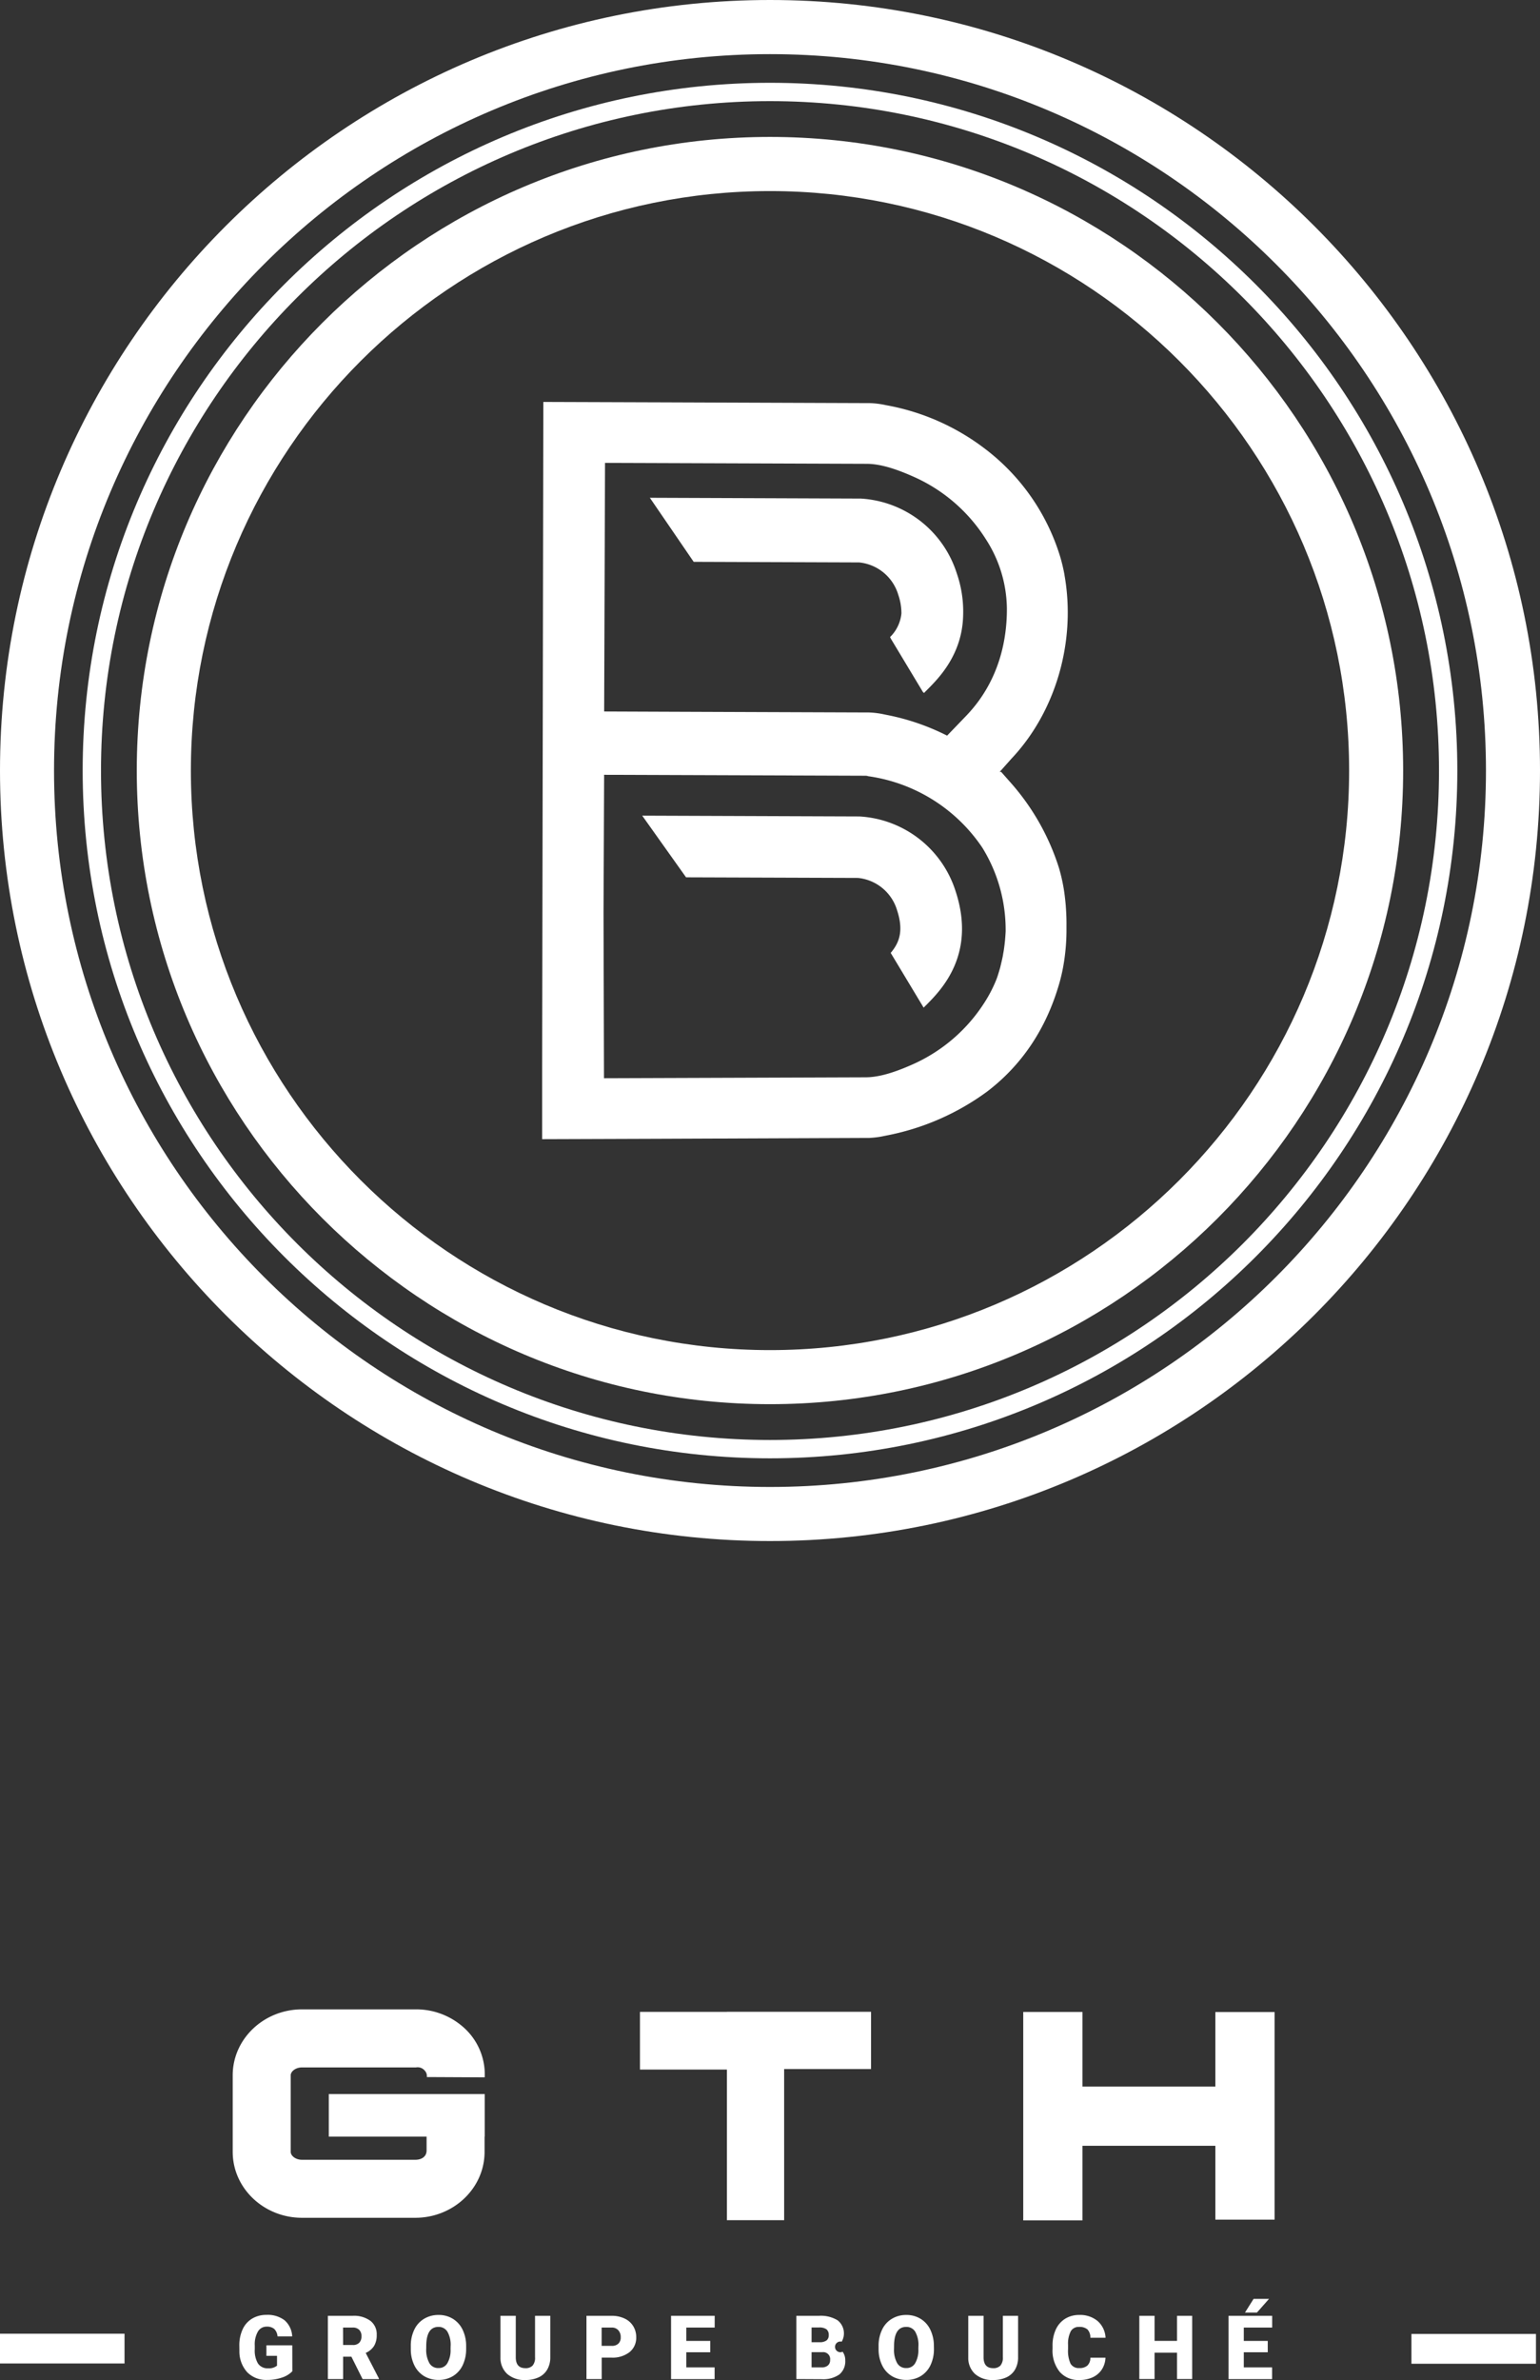
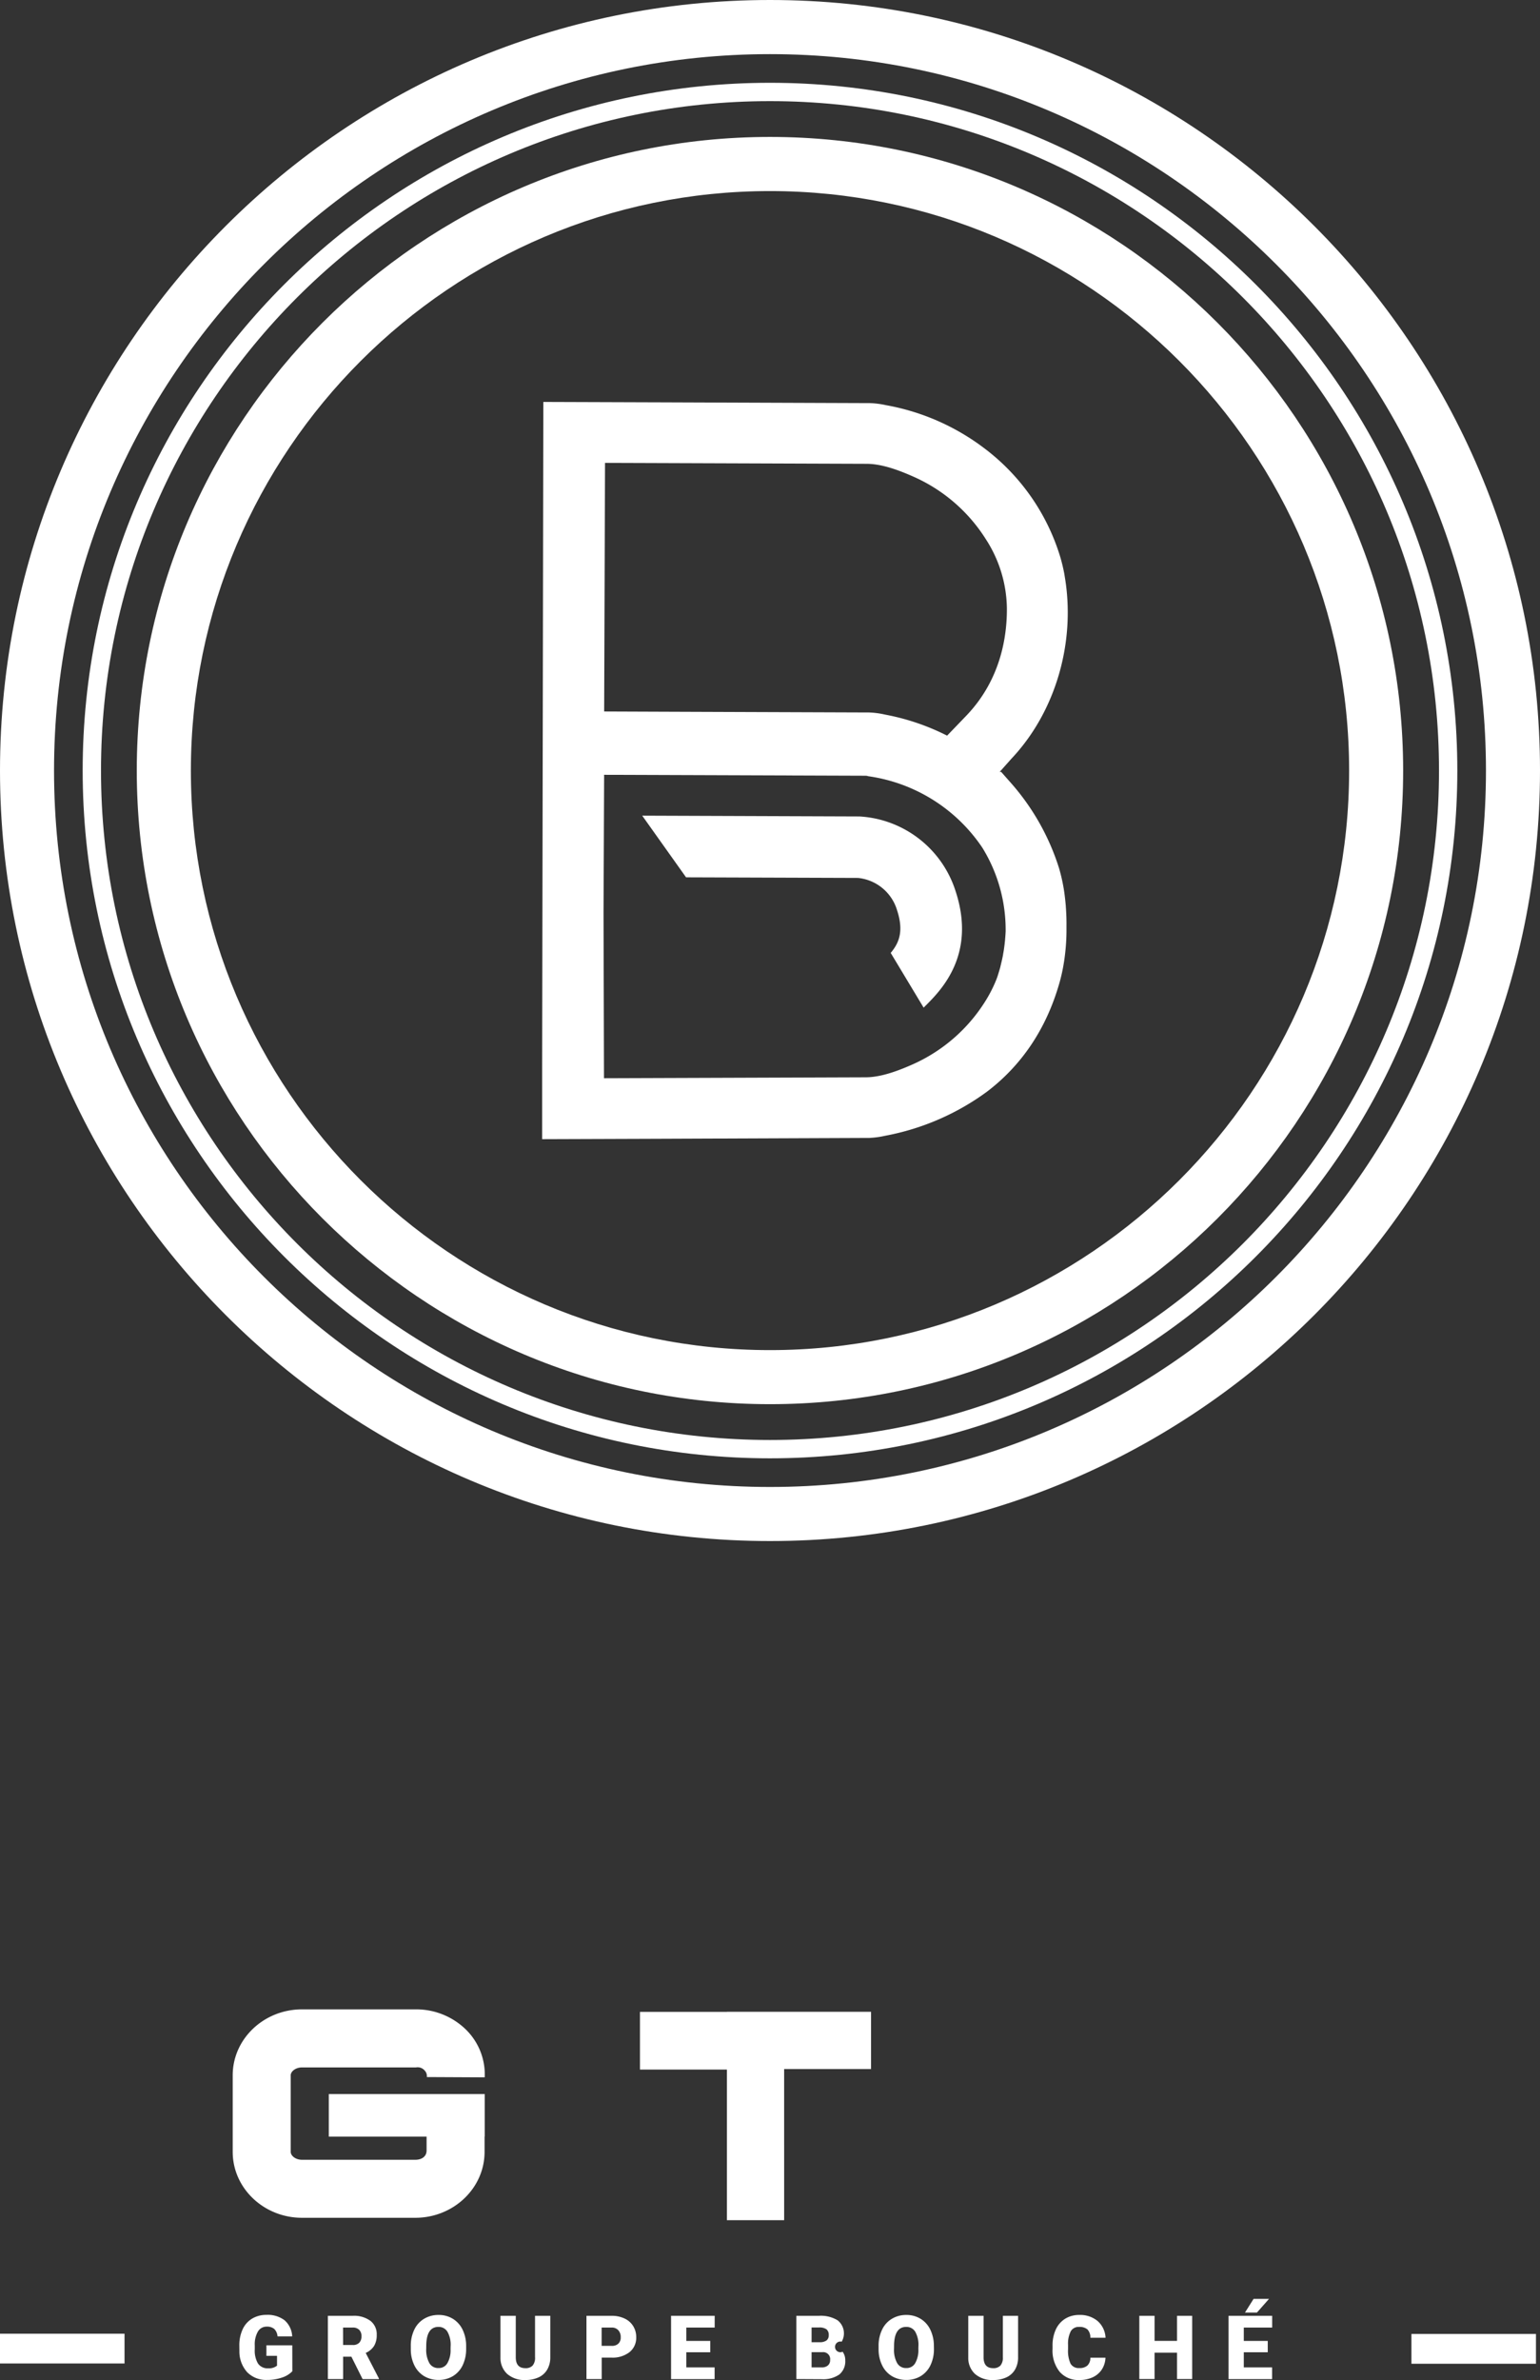
<svg xmlns="http://www.w3.org/2000/svg" width="450" height="694.979" viewBox="0 0 450 694.979">
  <rect x="0" y="0" width="450" height="694.979" fill="#333333" stroke="none" />
  <g id="LOGO-Groupe-Bouche-filiale-GTH" transform="translate(2)">
    <g id="Content" transform="translate(4)">
      <g id="Groupe_Bouche" data-name="Groupe Bouche" transform="translate(-6 671.297)">
        <g id="Groupe_2" data-name="Groupe 2" transform="translate(69.928)">
          <path id="Tracé_12" data-name="Tracé 12" d="M387.686,3536.07a7.214,7.214,0,0,1-3.008,1.832,13.048,13.048,0,0,1-4.339.694,7.746,7.746,0,0,1-5.8-2.218,8.994,8.994,0,0,1-2.314-6.191l-.019-1.6a11.111,11.111,0,0,1,.964-4.763,7.042,7.042,0,0,1,2.758-3.124,7.966,7.966,0,0,1,4.146-1.1,8.153,8.153,0,0,1,5.361,1.582,6.624,6.624,0,0,1,2.218,4.706h-4.281a3.452,3.452,0,0,0-.984-2.2,3.283,3.283,0,0,0-2.16-.656,2.9,2.9,0,0,0-2.584,1.427,7.432,7.432,0,0,0-.926,4.069v1.118a7.4,7.4,0,0,0,.945,4.166,3.346,3.346,0,0,0,2.97,1.388,3.7,3.7,0,0,0,2.584-.771v-2.874h-3.1v-3.066h7.56l.019,7.579Z" transform="translate(-372.2 -3514.933)" fill="#fff" />
          <path id="Tracé_13" data-name="Tracé 13" d="M513.266,3532.938h-2.411v6.538H506.4V3521h7.271a8.1,8.1,0,0,1,5.149,1.466,4.917,4.917,0,0,1,1.851,4.127,6.011,6.011,0,0,1-.771,3.2,5.447,5.447,0,0,1-2.449,2.044l3.857,7.463v.193h-4.763l-3.278-6.557Zm-2.411-3.414h2.816a2.457,2.457,0,0,0,1.909-.675,2.587,2.587,0,0,0,.636-1.871,2.514,2.514,0,0,0-.656-1.87,2.557,2.557,0,0,0-1.909-.675h-2.816l.019,5.091Z" transform="translate(-480.519 -3516.063)" fill="#fff" />
          <path id="Tracé_14" data-name="Tracé 14" d="M648.18,3529.574a10.827,10.827,0,0,1-1,4.783,7.447,7.447,0,0,1-2.854,3.2,7.926,7.926,0,0,1-4.2,1.119,8.146,8.146,0,0,1-4.185-1.08,7.549,7.549,0,0,1-2.854-3.1,10.49,10.49,0,0,1-1.08-4.628v-1.042a10.71,10.71,0,0,1,1-4.783,7.329,7.329,0,0,1,2.854-3.2,7.981,7.981,0,0,1,4.243-1.138,7.766,7.766,0,0,1,4.185,1.118,7.5,7.5,0,0,1,2.854,3.182,10.843,10.843,0,0,1,1.041,4.725v.849Zm-4.532-.771a7.738,7.738,0,0,0-.926-4.185,2.966,2.966,0,0,0-2.642-1.427c-2.237,0-3.413,1.678-3.548,5.034l-.019,1.35a7.95,7.95,0,0,0,.906,4.166,2.921,2.921,0,0,0,2.681,1.466,2.862,2.862,0,0,0,2.6-1.427,7.607,7.607,0,0,0,.926-4.127l.019-.849Z" transform="translate(-581.897 -3515.014)" fill="#fff" />
          <path id="Tracé_15" data-name="Tracé 15" d="M782.46,3521v12.092a7.036,7.036,0,0,1-.868,3.568,5.676,5.676,0,0,1-2.507,2.295,8.909,8.909,0,0,1-3.876.791,7.606,7.606,0,0,1-5.323-1.755,6.339,6.339,0,0,1-1.986-4.8V3521h4.474v12.265c.058,2.025.984,3.028,2.816,3.028a2.773,2.773,0,0,0,2.1-.752,3.5,3.5,0,0,0,.714-2.469V3521Z" transform="translate(-691.589 -3516.063)" fill="#fff" />
          <path id="Tracé_16" data-name="Tracé 16" d="M902.655,3533.208v6.268H898.2V3521h7.367a8.688,8.688,0,0,1,3.761.791,5.8,5.8,0,0,1,2.526,2.218,6.036,6.036,0,0,1,.887,3.259,5.347,5.347,0,0,1-1.929,4.32,8.031,8.031,0,0,1-5.3,1.62Zm0-3.433h2.912a2.665,2.665,0,0,0,1.967-.656,2.431,2.431,0,0,0,.675-1.832,2.936,2.936,0,0,0-.694-2.064,2.5,2.5,0,0,0-1.909-.791h-2.97v5.342Z" transform="translate(-796.76 -3516.063)" fill="#fff" />
          <path id="Tracé_17" data-name="Tracé 17" d="M1037.855,3531.646h-7v4.416h8.273v3.433H1026.4V3521h12.748v3.433h-8.293v3.9h7v3.317Z" transform="translate(-900.236 -3516.063)" fill="#fff" />
          <path id="Tracé_18" data-name="Tracé 18" d="M1216.2,3539.475V3521h6.634a9.4,9.4,0,0,1,5.419,1.312,4.851,4.851,0,0,1,1.2,6.248,1.562,1.562,0,1,0,.27,2.931,4.116,4.116,0,0,1,.771,2.545,4.951,4.951,0,0,1-1.716,4.089,8.216,8.216,0,0,1-5.091,1.388l-7.483-.039Zm4.455-10.761h2.314a3.29,3.29,0,0,0,2.083-.54,1.875,1.875,0,0,0,.617-1.543,2.02,2.02,0,0,0-.675-1.7,3.559,3.559,0,0,0-2.16-.521h-2.179v4.3Zm0,2.912v4.436h2.912a2.66,2.66,0,0,0,1.851-.559,1.964,1.964,0,0,0,.656-1.562,2.04,2.04,0,0,0-2.3-2.314Z" transform="translate(-1053.433 -3516.063)" fill="#fff" />
          <path id="Tracé_19" data-name="Tracé 19" d="M1356.98,3529.574a10.827,10.827,0,0,1-1,4.783,7.445,7.445,0,0,1-2.854,3.2,7.925,7.925,0,0,1-4.2,1.119,8.146,8.146,0,0,1-4.185-1.08,7.434,7.434,0,0,1-2.854-3.1,10.492,10.492,0,0,1-1.08-4.628v-1.042a10.71,10.71,0,0,1,1-4.783,7.327,7.327,0,0,1,2.854-3.2,7.96,7.96,0,0,1,4.223-1.138,7.812,7.812,0,0,1,4.185,1.118,7.506,7.506,0,0,1,2.854,3.182,10.845,10.845,0,0,1,1.041,4.725l.019.849Zm-4.532-.771a7.738,7.738,0,0,0-.926-4.185,2.966,2.966,0,0,0-2.642-1.427c-2.237,0-3.413,1.678-3.548,5.034l-.019,1.35a7.95,7.95,0,0,0,.906,4.166,2.921,2.921,0,0,0,2.681,1.466,2.862,2.862,0,0,0,2.6-1.427,7.607,7.607,0,0,0,.926-4.127l.019-.849Z" transform="translate(-1154.004 -3515.014)" fill="#fff" />
          <path id="Tracé_20" data-name="Tracé 20" d="M1491.26,3521v12.092a7.036,7.036,0,0,1-.868,3.568,5.675,5.675,0,0,1-2.507,2.295,8.85,8.85,0,0,1-3.876.791,7.607,7.607,0,0,1-5.323-1.755,6.339,6.339,0,0,1-1.986-4.8V3521h4.474v12.265c.058,2.025.984,3.028,2.816,3.028a2.773,2.773,0,0,0,2.1-.752,3.5,3.5,0,0,0,.714-2.469V3521Z" transform="translate(-1263.695 -3516.063)" fill="#fff" />
          <path id="Tracé_21" data-name="Tracé 21" d="M1619.867,3532.177a6.714,6.714,0,0,1-1.041,3.413,6.327,6.327,0,0,1-2.661,2.3,9.082,9.082,0,0,1-3.934.81,7.226,7.226,0,0,1-5.728-2.372,9.852,9.852,0,0,1-2.1-6.711v-.906a11.021,11.021,0,0,1,.945-4.745,7.237,7.237,0,0,1,2.719-3.143,7.613,7.613,0,0,1,4.108-1.119,7.956,7.956,0,0,1,5.4,1.774,6.921,6.921,0,0,1,2.314,4.879h-4.436a3.429,3.429,0,0,0-.848-2.43,3.554,3.554,0,0,0-2.43-.733,2.657,2.657,0,0,0-2.43,1.234,7.9,7.9,0,0,0-.81,3.973v1.312a9.033,9.033,0,0,0,.733,4.224,2.728,2.728,0,0,0,2.565,1.272,3.343,3.343,0,0,0,2.353-.732,3.1,3.1,0,0,0,.868-2.295Z" transform="translate(-1366.768 -3515.013)" fill="#fff" />
          <path id="Tracé_22" data-name="Tracé 22" d="M1751.348,3539.475h-4.436v-7.714h-6.557v7.714H1735.9V3521h4.455v7.328h6.557V3521h4.436Z" transform="translate(-1472.909 -3516.063)" fill="#fff" />
          <path id="Tracé_23" data-name="Tracé 23" d="M1882.555,3510.982h-7v4.416h8.273v3.433H1871.1v-18.494h12.748v3.433h-8.293v3.9h7v3.317Zm-4.146-15.583h4.513l-3.529,3.992H1875.9Z" transform="translate(-1582.035 -3495.4)" fill="#fff" />
        </g>
        <g id="Groupe_3" data-name="Groupe 3" transform="translate(0 10.163)">
          <rect id="Rectangle_1" data-name="Rectangle 1" width="36.391" height="8.698" fill="#fff" />
          <rect id="Rectangle_2" data-name="Rectangle 2" width="36.391" height="8.698" transform="translate(412.432 0.077)" fill="#fff" />
        </g>
      </g>
      <g id="GTH" transform="translate(-7.742 583.75)">
-         <path id="Tracé_24" data-name="Tracé 24" d="M336.139,468.422H297.307V446.64H280V507.5h17.307V485.729h38.833V507.29h17.307V446.661H336.139Z" transform="translate(20.742 -442.884)" fill="#fff" />
        <path id="Tracé_25" data-name="Tracé 25" d="M202.833,463.3h25.394V446.58H186.107v.027H160.7v16.851h25.407v43.985h16.727Z" transform="translate(28.042 -442.875)" fill="#fff" />
        <path id="Tracé_26" data-name="Tracé 26" d="M99.745,451.978a20.781,20.781,0,0,0-14.9-6.218H51.536c-11.169,0-20.256,8.635-20.256,19.249v22.366c0,10.614,9.087,19.249,20.256,19.249H84.625c11.169,0,20.249-8.635,20.249-19.249V482.93h.048V470.488H59.356V482.93H87.934v4.04c0,1.719-1.366,2.712-3.307,2.712H51.536c-1.945,0-3.307-1.212-3.307-2.3V465.016c0-1.089,1.366-2.3,3.307-2.3h33.3a2.7,2.7,0,0,1,2.615,1,2.219,2.219,0,0,1,.555,1.691v.124l16.914.082v.014a18.407,18.407,0,0,0-5.176-13.648Z" transform="translate(38.462 -442.76)" fill="#fff" />
      </g>
    </g>
    <g id="Cercle-B" transform="translate(-2)">
      <path id="Tracé_1" data-name="Tracé 1" d="M1002.09,1185.388v-.058c-.193-.019-.386-.039-.521-.058l-76.34-.272h-.174l.019.367-.174,39.91.135,48.142v.174h.174c.773,0,76.263-.271,76.34-.271,4.577-.02,9.683-2.01,13.625-3.749a47.946,47.946,0,0,0,21.124-18.208,40.68,40.68,0,0,0,3.363-6.513,3.4,3.4,0,0,1,.155-.406c.057-.193.135-.367.193-.541.348-1.025.638-1.952.851-2.822.057-.232.115-.445.154-.677.039-.154.058-.29.1-.425.213-.85.367-1.6.5-2.28.078-.425.155-.831.213-1.256.1-.638.193-1.314.271-1.99l.039-.348c.039-.232.058-.483.078-.715.078-.908.155-1.836.193-2.745v-.425a45.911,45.911,0,0,0-6.865-24,48.379,48.379,0,0,0-33.455-20.834Zm17.1,66.889-.753.754-9.625-15.983c2.223-2.668,3.962-6.03,1.875-12.408a13.266,13.266,0,0,0-11.442-9.489l-50.23-.174L936.2,1196.968l63.391.232a31.341,31.341,0,0,1,28.157,21.819c6.127,18.475-4.179,28.816-8.562,33.26Z" transform="translate(-748.565 -958.783)" fill="none" />
      <path id="Tracé_2" data-name="Tracé 2" d="M1016.471,718.02c-3.923-1.739-9.025-3.73-13.606-3.749-.1,0-75.586-.271-76.34-.271h-.174l-.251,72.416v.174h.174c17.548.058,77.152.289,77.152.289a26.311,26.311,0,0,1,4.561.58l.58.115a67.153,67.153,0,0,1,17.611,6.01l.116.058,5.894-6.127c9.644-10.243,11.635-22.553,11.6-31.077a37.951,37.951,0,0,0-6.185-20.215,47.966,47.966,0,0,0-21.124-18.208Zm4.021,62.135-.174.174c-.291.29-.56.58-.812.831l-.329-.291-3.826-6.359h0l-5.547-9.219c-.193-.425-.232-.464-.213-.5l.213-.193a11.073,11.073,0,0,0,3.092-6.666,16.052,16.052,0,0,0-.908-5.412,13.284,13.284,0,0,0-11.442-9.489l-48.355-.174L939.668,724.55l-.29-.406,61.5.213a31.321,31.321,0,0,1,28.158,21.819,34.5,34.5,0,0,1,1.855,12.407c-.252,11.383-7.093,18.263-10.4,21.569Z" transform="translate(-749.533 -578.811)" fill="none" />
      <path id="Tracé_3" data-name="Tracé 3" d="M470.324,303.1c-93.308,0-169.224,75.915-169.224,169.224s75.915,169.224,169.224,169.224,169.224-75.915,169.224-169.224S563.632,303.1,470.324,303.1ZM537.85,472.749l2.686,3.035a57.684,57.684,0,0,1,9.412,13.548,56.842,56.842,0,0,1,4.832,11.558,51.762,51.762,0,0,1,1.256,5.353c.29,1.624.5,3.363.7,5.489.019.193.019.406.039.6l.019.27c.135,1.72.174,3.44.155,5.083V519.4a65,65,0,0,1-.927,10.049c-.31,1.739-.734,3.482-1.257,5.354-3.827,13.1-10.9,23.636-21.066,31.347a72.919,72.919,0,0,1-29.376,12.794l-.58.115a26.513,26.513,0,0,1-4.577.58l-62.289.251-33.145.115v-21.06l.348-194.216,32.971.115h.174l62.309.232a24.963,24.963,0,0,1,4.6.58l.541.1a67.008,67.008,0,0,1,28.178,12.427,62.285,62.285,0,0,1,22.26,31.717c.541,1.836.947,3.634,1.276,5.353,3.44,19.307-2.493,39.871-15.5,53.67l-3.459,3.88.425-.058Z" transform="translate(-245.324 -247.324)" fill="none" />
-       <path id="Tracé_4" data-name="Tracé 4" d="M303.41,96.3C188.05,96.3,94.2,190.15,94.2,305.491S188.05,514.68,303.41,514.68s209.21-93.849,209.21-209.191S418.756,96.3,303.41,96.3Zm0,410.033c-110.739,0-200.841-90.1-200.841-200.842s90.1-200.822,200.841-200.822,200.842,90.1,200.842,200.841-90.1,200.823-200.842,200.823Z" transform="translate(-78.41 -80.491)" fill="none" />
      <path id="Tracé_5" data-name="Tracé 5" d="M360.689,167.3c-107.8,0-195.489,87.685-195.489,195.469s87.685,195.489,195.489,195.489,195.488-87.685,195.488-195.489S468.473,167.3,360.689,167.3Zm0,380.5c-102.025,0-185.033-83.008-185.033-185.014s83.008-185.014,185.033-185.014,185.011,82.99,185.011,185S462.693,547.8,360.689,547.8Z" transform="translate(-135.689 -137.769)" fill="none" />
      <path id="Tracé_6" data-name="Tracé 6" d="M984.842,672.32a50.69,50.69,0,0,0-1.276-5.354A62.365,62.365,0,0,0,961.3,635.251a67.147,67.147,0,0,0-28.178-12.427l-.541-.1a25.172,25.172,0,0,0-4.6-.58l-62.309-.232H865.5l-32.951-.113L832.2,816.016v21.063l33.145-.116,62.289-.252a24.728,24.728,0,0,0,4.577-.58l.58-.115a72.911,72.911,0,0,0,29.376-12.794c10.149-7.711,17.24-18.244,21.066-31.347a50.672,50.672,0,0,0,1.256-5.354,60.56,60.56,0,0,0,.927-10.049v-1.72c.019-1.643-.039-3.363-.156-5.083l-.019-.271c-.019-.193-.019-.406-.039-.6-.193-2.126-.406-3.866-.7-5.489a52.861,52.861,0,0,0-1.256-5.353A68.842,68.842,0,0,0,969,732.85l-2.686-3.035-.425.02,3.459-3.88c12.987-13.76,18.92-34.326,15.481-53.628Zm-17.2,103.59v.425c-.039.908-.116,1.836-.193,2.744-.019.232-.058.484-.078.715l-.039.348c-.078.676-.174,1.353-.27,1.99-.078.425-.155.831-.213,1.257-.135.677-.29,1.411-.5,2.281-.039.154-.058.29-.1.425-.058.232-.116.445-.155.677-.232.851-.521,1.778-.85,2.822-.058.174-.135.348-.193.541a3.455,3.455,0,0,0-.154.406,39.824,39.824,0,0,1-3.363,6.513,48.071,48.071,0,0,1-21.124,18.208c-3.923,1.739-9.045,3.73-13.625,3.749-.1,0-75.586.271-76.34.271h-.174v-.18l-.135-48.142.174-39.91-.019-.367h.174l76.34.27c.135.019.328.039.522.058v.058A48.272,48.272,0,0,1,960.8,751.921a45.578,45.578,0,0,1,6.841,23.985Zm-11.209-62.792-5.9,6.127-.115-.058a67.4,67.4,0,0,0-17.611-6.01l-.58-.117a24.55,24.55,0,0,0-4.561-.58s-59.6-.213-77.152-.29h-.193v-.174l.252-72.416h.174c.754,0,76.263.271,76.34.271,4.577.019,9.682,2.01,13.606,3.749a47.841,47.841,0,0,1,21.124,18.208A37.9,37.9,0,0,1,968,682.044c.058,8.523-1.932,20.834-11.576,31.077Z" transform="translate(-673.781 -504.43)" fill="#fff" />
      <path id="Tracé_7" data-name="Tracé 7" d="M1046.891,1247.132,983.5,1246.9l12.813,18.009,50.23.174a13.3,13.3,0,0,1,11.442,9.489c2.089,6.378.348,9.741-1.875,12.408l9.624,15.983c.232-.232.464-.483.754-.754,4.387-4.425,14.669-14.766,8.581-33.262a31.349,31.349,0,0,0-28.178-21.82Z" transform="translate(-795.839 -1008.72)" fill="#fff" />
-       <path id="Tracé_8" data-name="Tracé 8" d="M1056.5,766.832,995,766.6l.289.406,12.524,18.3,48.355.174a13.3,13.3,0,0,1,11.442,9.489,16.545,16.545,0,0,1,.908,5.412,11.186,11.186,0,0,1-3.092,6.666l-.213.193c-.019.019.02.058.213.5l5.547,9.218h0l3.827,6.359.328.289c.232-.271.523-.541.812-.831l.174-.174c3.283-3.3,10.148-10.185,10.436-21.53a34.119,34.119,0,0,0-1.855-12.408,31.365,31.365,0,0,0-28.2-21.839Z" transform="translate(-805.117 -621.245)" fill="#fff" />
      <path id="Tracé_9" data-name="Tracé 9" d="M237.5,14.5c-124.076,0-225,100.924-225,225s100.943,225,225,225,225-100.924,225-225S361.557,14.5,237.5,14.5Zm0,434.21c-115.361,0-209.21-93.849-209.21-209.191S122.144,30.309,237.5,30.309s209.21,93.849,209.21,209.21S352.841,448.71,237.5,448.71Z" transform="translate(-12.5 -14.5)" fill="#fff" />
      <path id="Tracé_10" data-name="Tracé 10" d="M404.333,221.4C302.307,221.4,219.3,304.408,219.3,406.414s83.007,185.033,185.032,185.033,185.013-83.008,185.013-185.014S506.338,221.4,404.333,221.4Zm0,354.256c-93.308,0-169.224-75.915-169.224-169.223s75.915-169.224,169.224-169.224,169.224,75.915,169.224,169.224S497.641,575.656,404.332,575.656Z" transform="translate(-179.333 -181.414)" fill="#fff" />
      <path id="Tracé_11" data-name="Tracé 11" d="M338.341,541.265c-110.739,0-200.841-90.1-200.841-200.841S227.6,139.6,338.341,139.6s200.842,90.1,200.842,200.841S449.083,541.265,338.341,541.265Zm0-396.311c-107.8,0-195.488,87.685-195.488,195.488s87.686,195.469,195.488,195.469S533.83,448.226,533.83,340.441s-87.7-195.487-195.489-195.487Z" transform="translate(-113.341 -115.423)" fill="#fff" />
    </g>
  </g>
</svg>